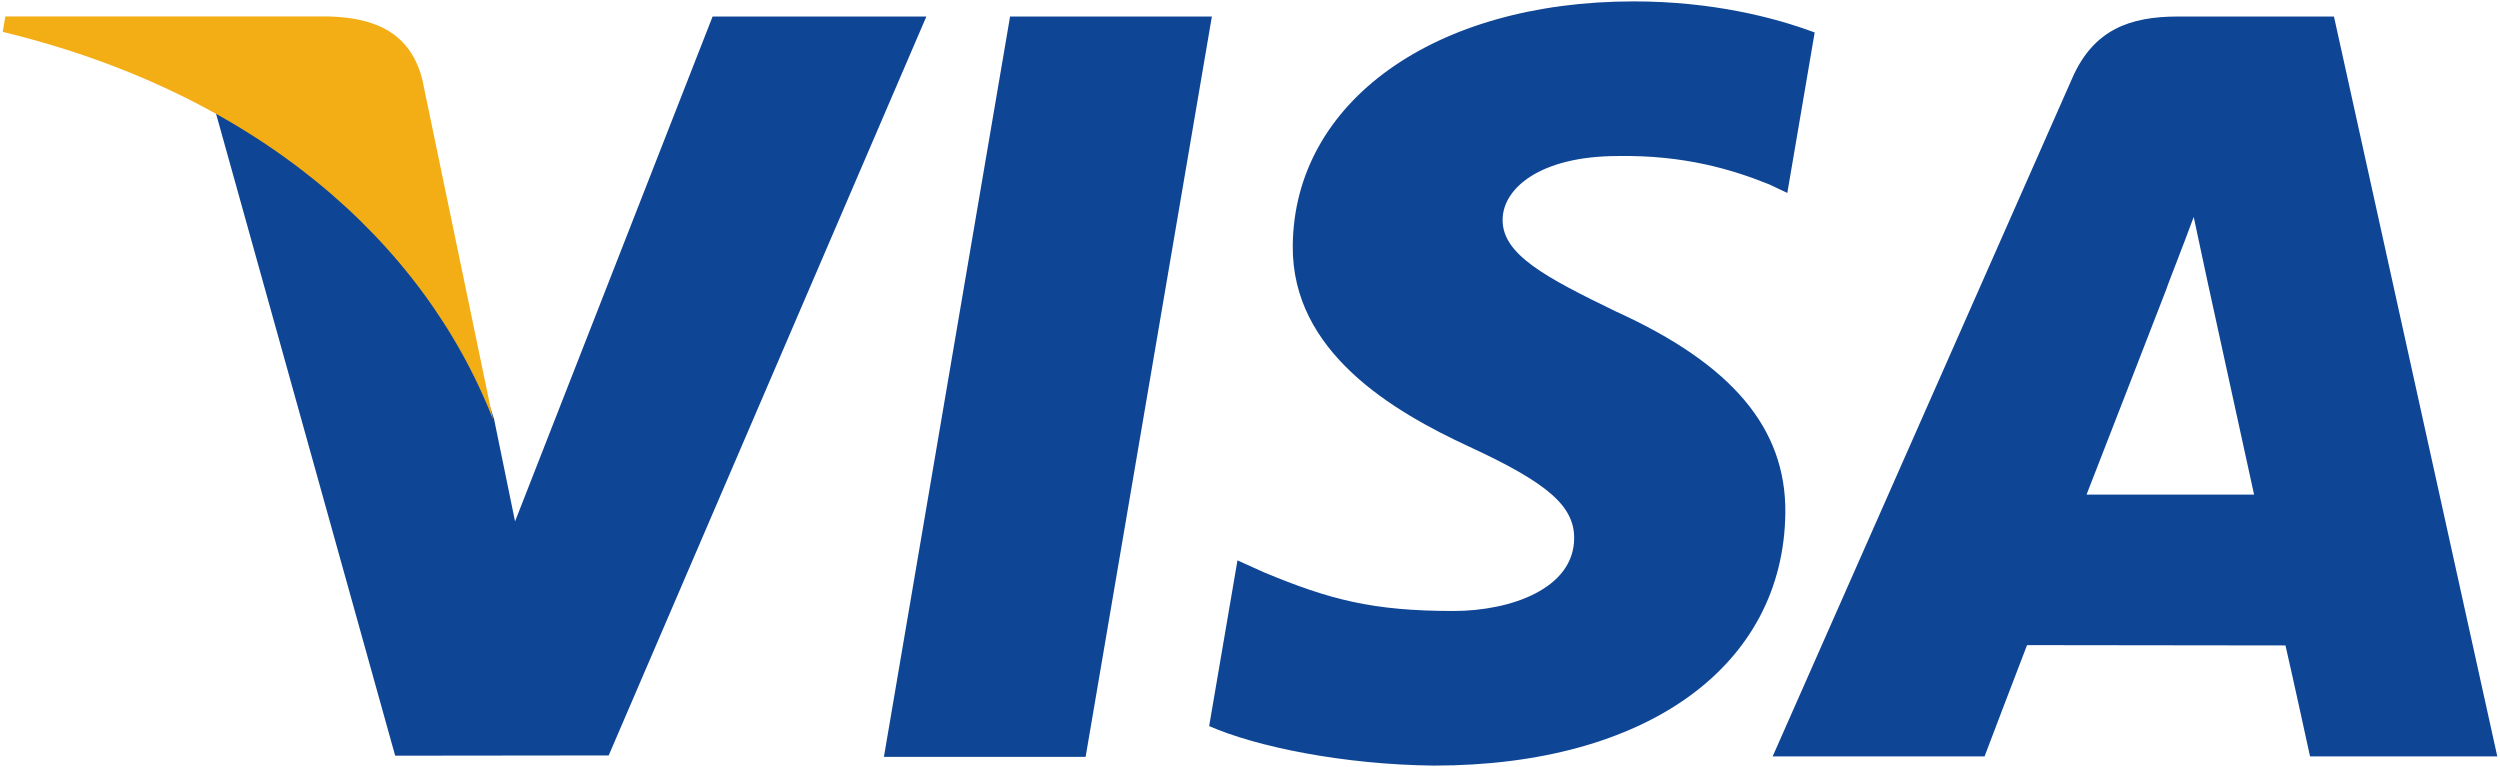
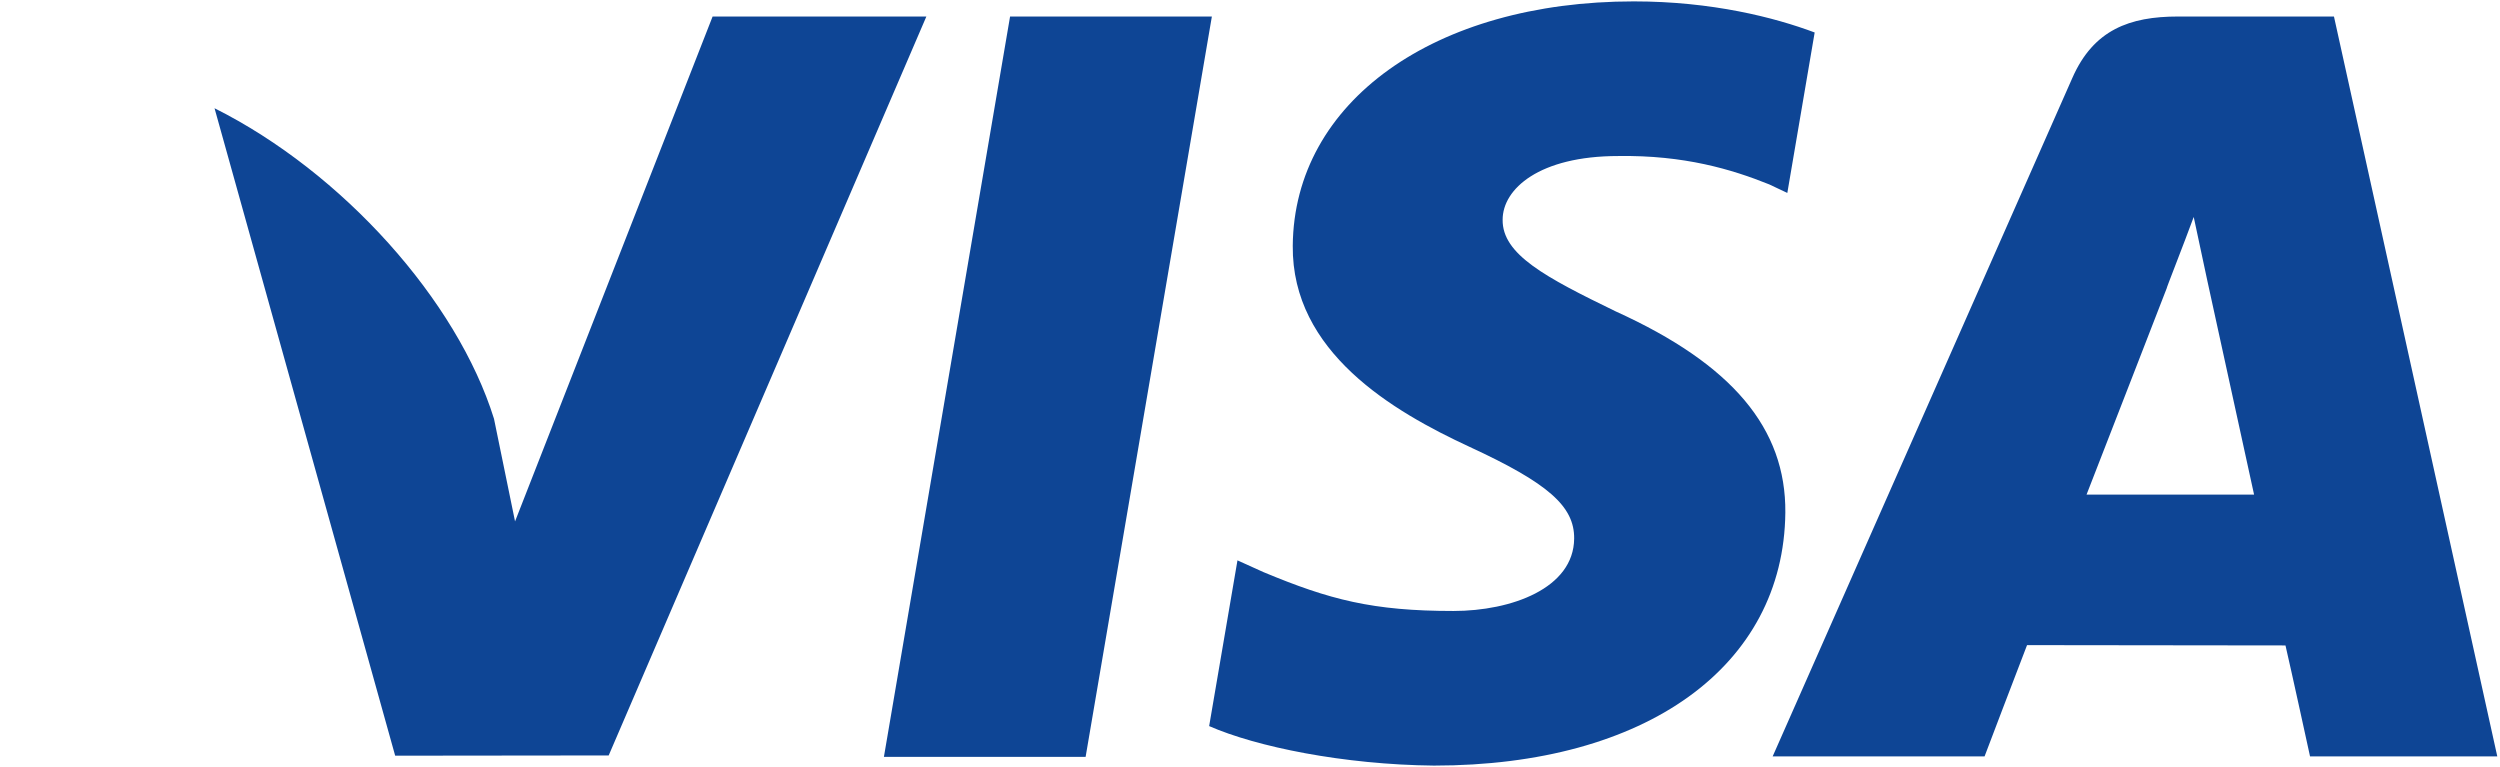
<svg xmlns="http://www.w3.org/2000/svg" width="678" height="208" viewBox="0 0 678 208" fill="none">
  <path d="M239.717 205.262L273.931 4.482H328.658L294.418 205.262H239.717ZM492.138 8.81C481.298 4.743 464.307 0.377 443.091 0.377C389.013 0.377 350.923 27.609 350.597 66.638C350.293 95.488 377.792 111.584 398.55 121.187C419.854 131.031 427.014 137.306 426.911 146.092C426.775 159.552 409.9 165.697 394.168 165.697C372.266 165.697 360.629 162.654 342.656 155.161L335.601 151.97L327.922 196.916C340.705 202.523 364.341 207.376 388.884 207.629C446.413 207.629 483.758 180.708 484.183 139.029C484.387 116.188 469.807 98.808 438.233 84.477C419.105 75.189 407.39 68.991 407.514 59.586C407.514 51.24 417.43 42.316 438.858 42.316C456.751 42.038 469.717 45.941 479.818 50.008L484.721 52.325L492.138 8.81ZM632.968 4.479H590.681C577.582 4.479 567.777 8.054 562.025 21.129L480.748 205.129H538.216C538.216 205.129 547.609 180.39 549.735 174.957C556.015 174.957 611.842 175.043 619.823 175.043C621.46 182.073 626.481 205.129 626.481 205.129H677.263L632.968 4.473V4.479ZM565.874 134.13C570.401 122.562 587.679 78.003 587.679 78.003C587.357 78.537 592.173 66.379 594.935 58.84L598.633 76.151C598.633 76.151 609.112 124.078 611.303 134.127H565.874V134.13ZM193.259 4.479L139.68 141.402L133.973 113.577C123.997 81.502 92.921 46.75 58.18 29.352L107.171 204.942L165.074 204.877L251.232 4.477L193.259 4.476" fill="#0E4595" />
-   <path d="M89.689 4.472H1.442L0.742 8.649C69.398 25.269 114.824 65.432 133.686 113.695L114.497 21.429C111.185 8.715 101.577 4.92 89.691 4.477" fill="#F2AE14" />
</svg>